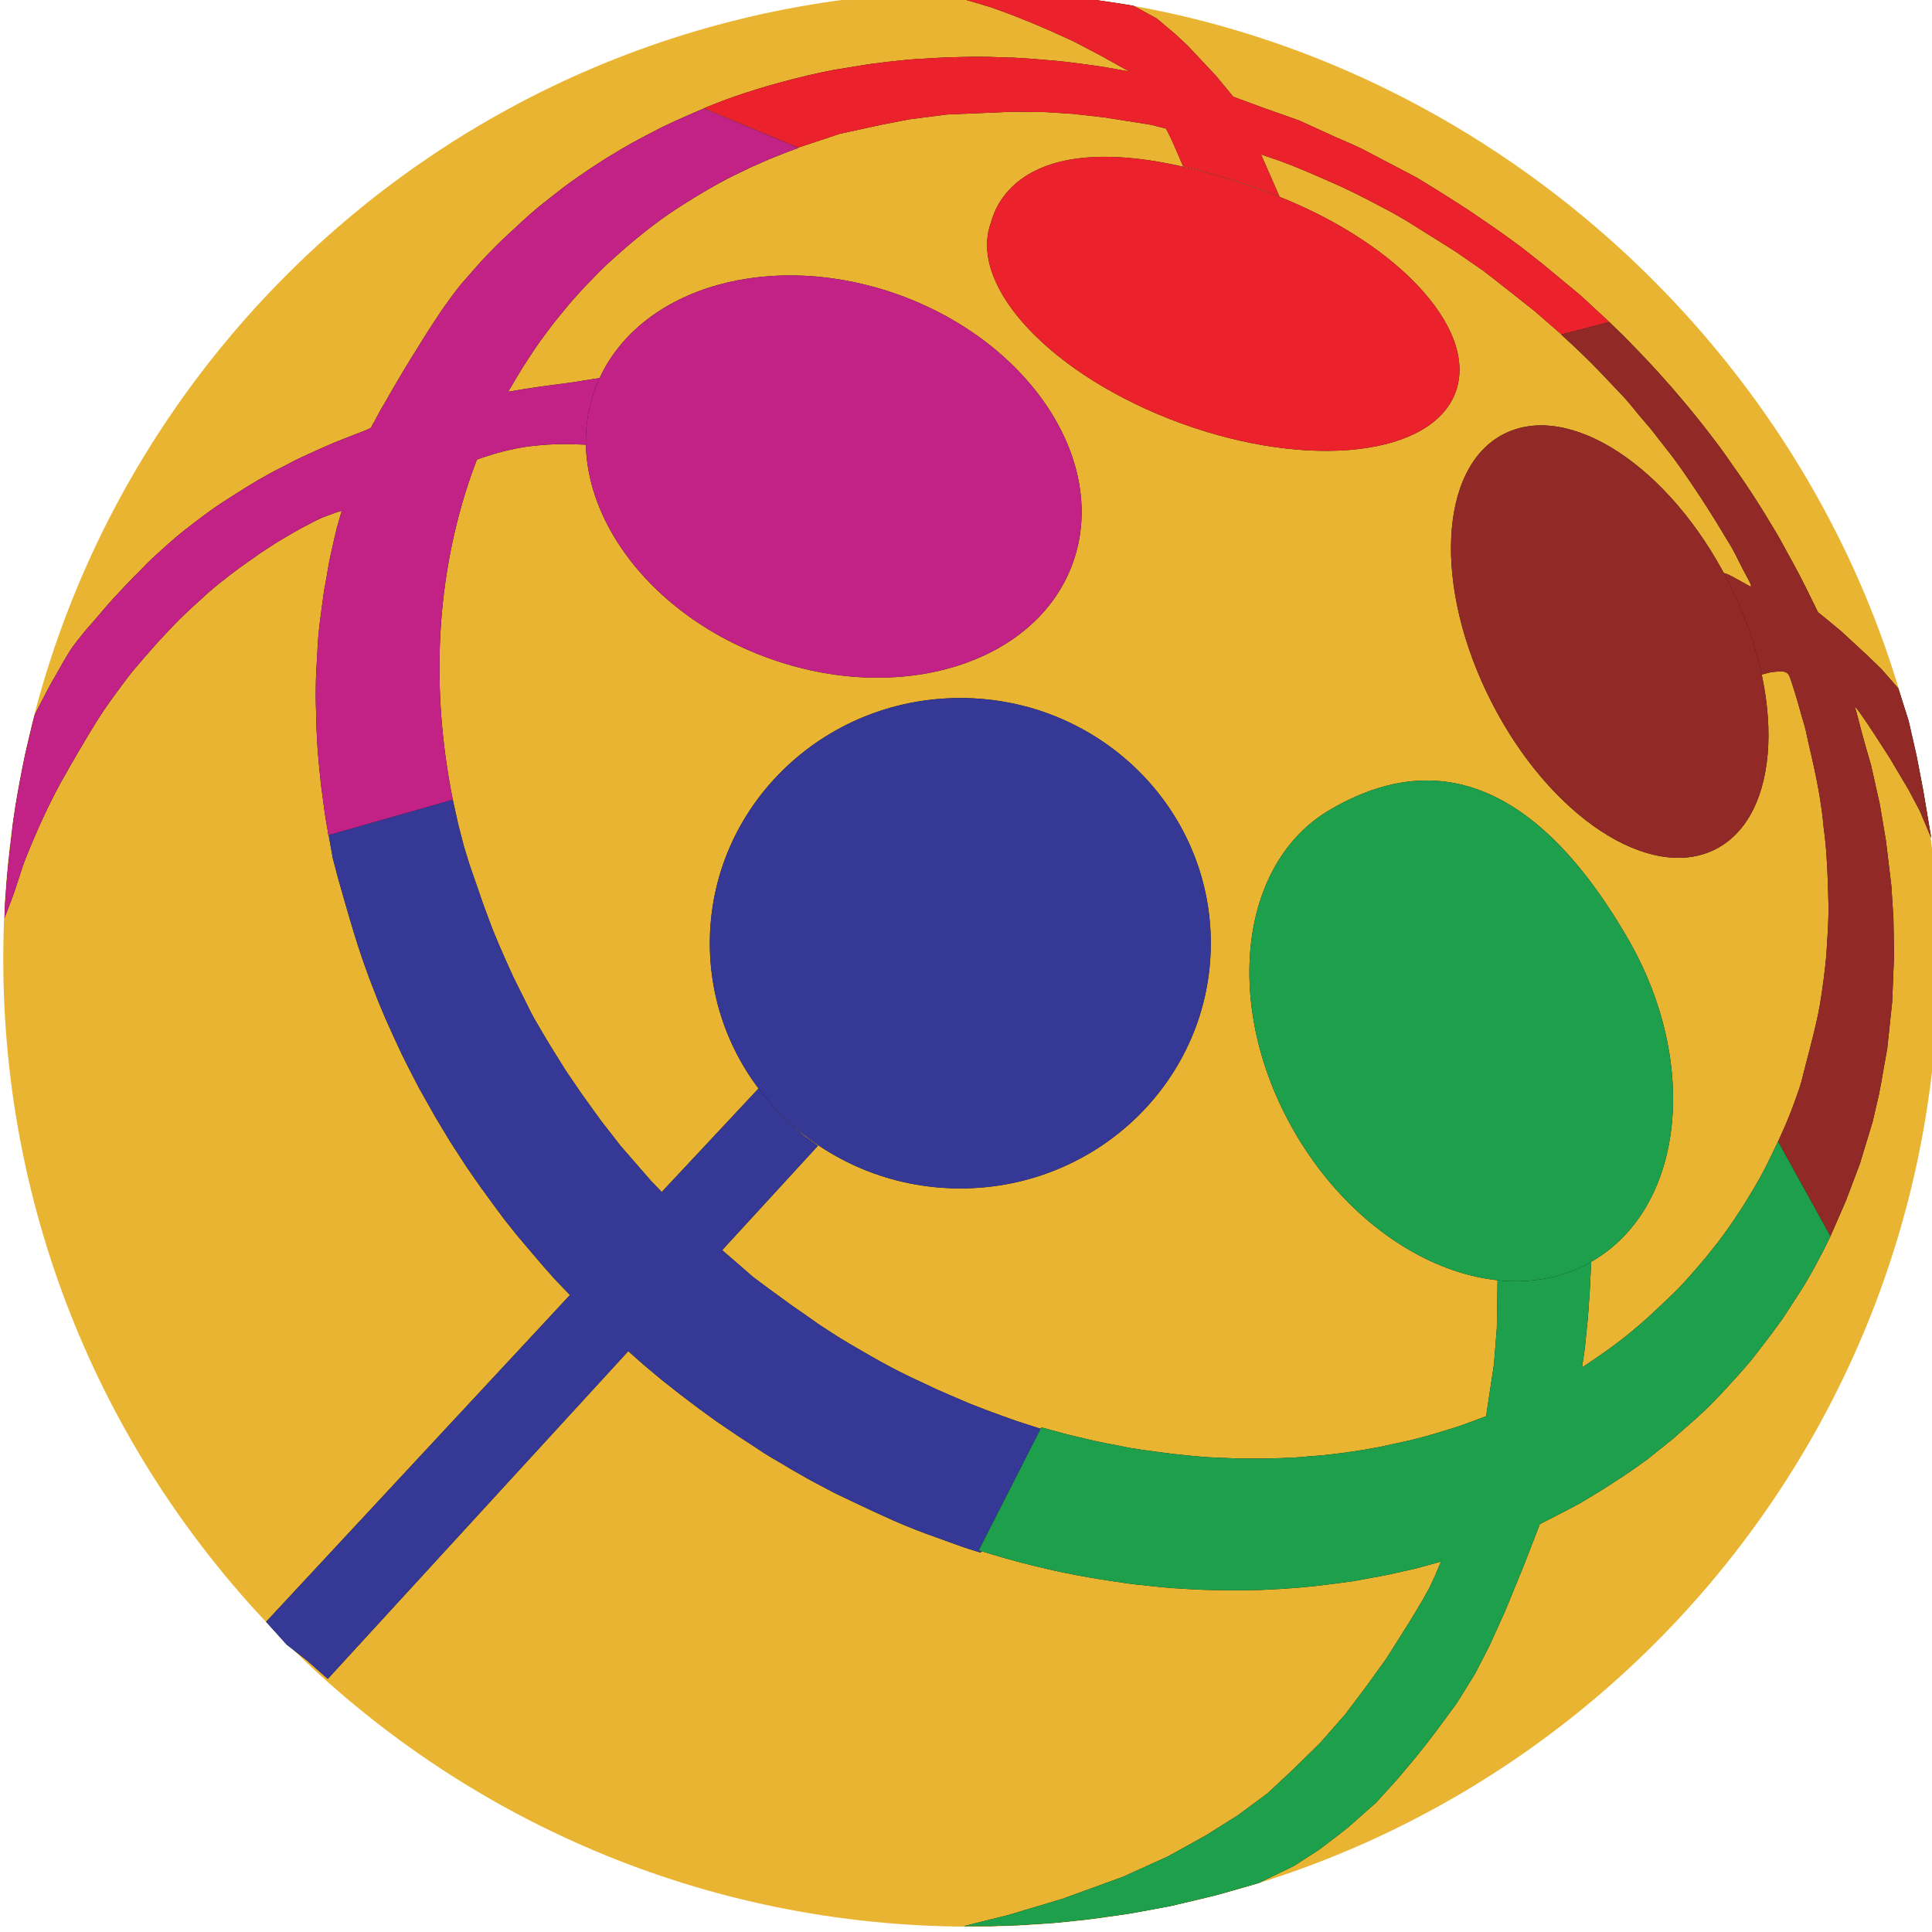
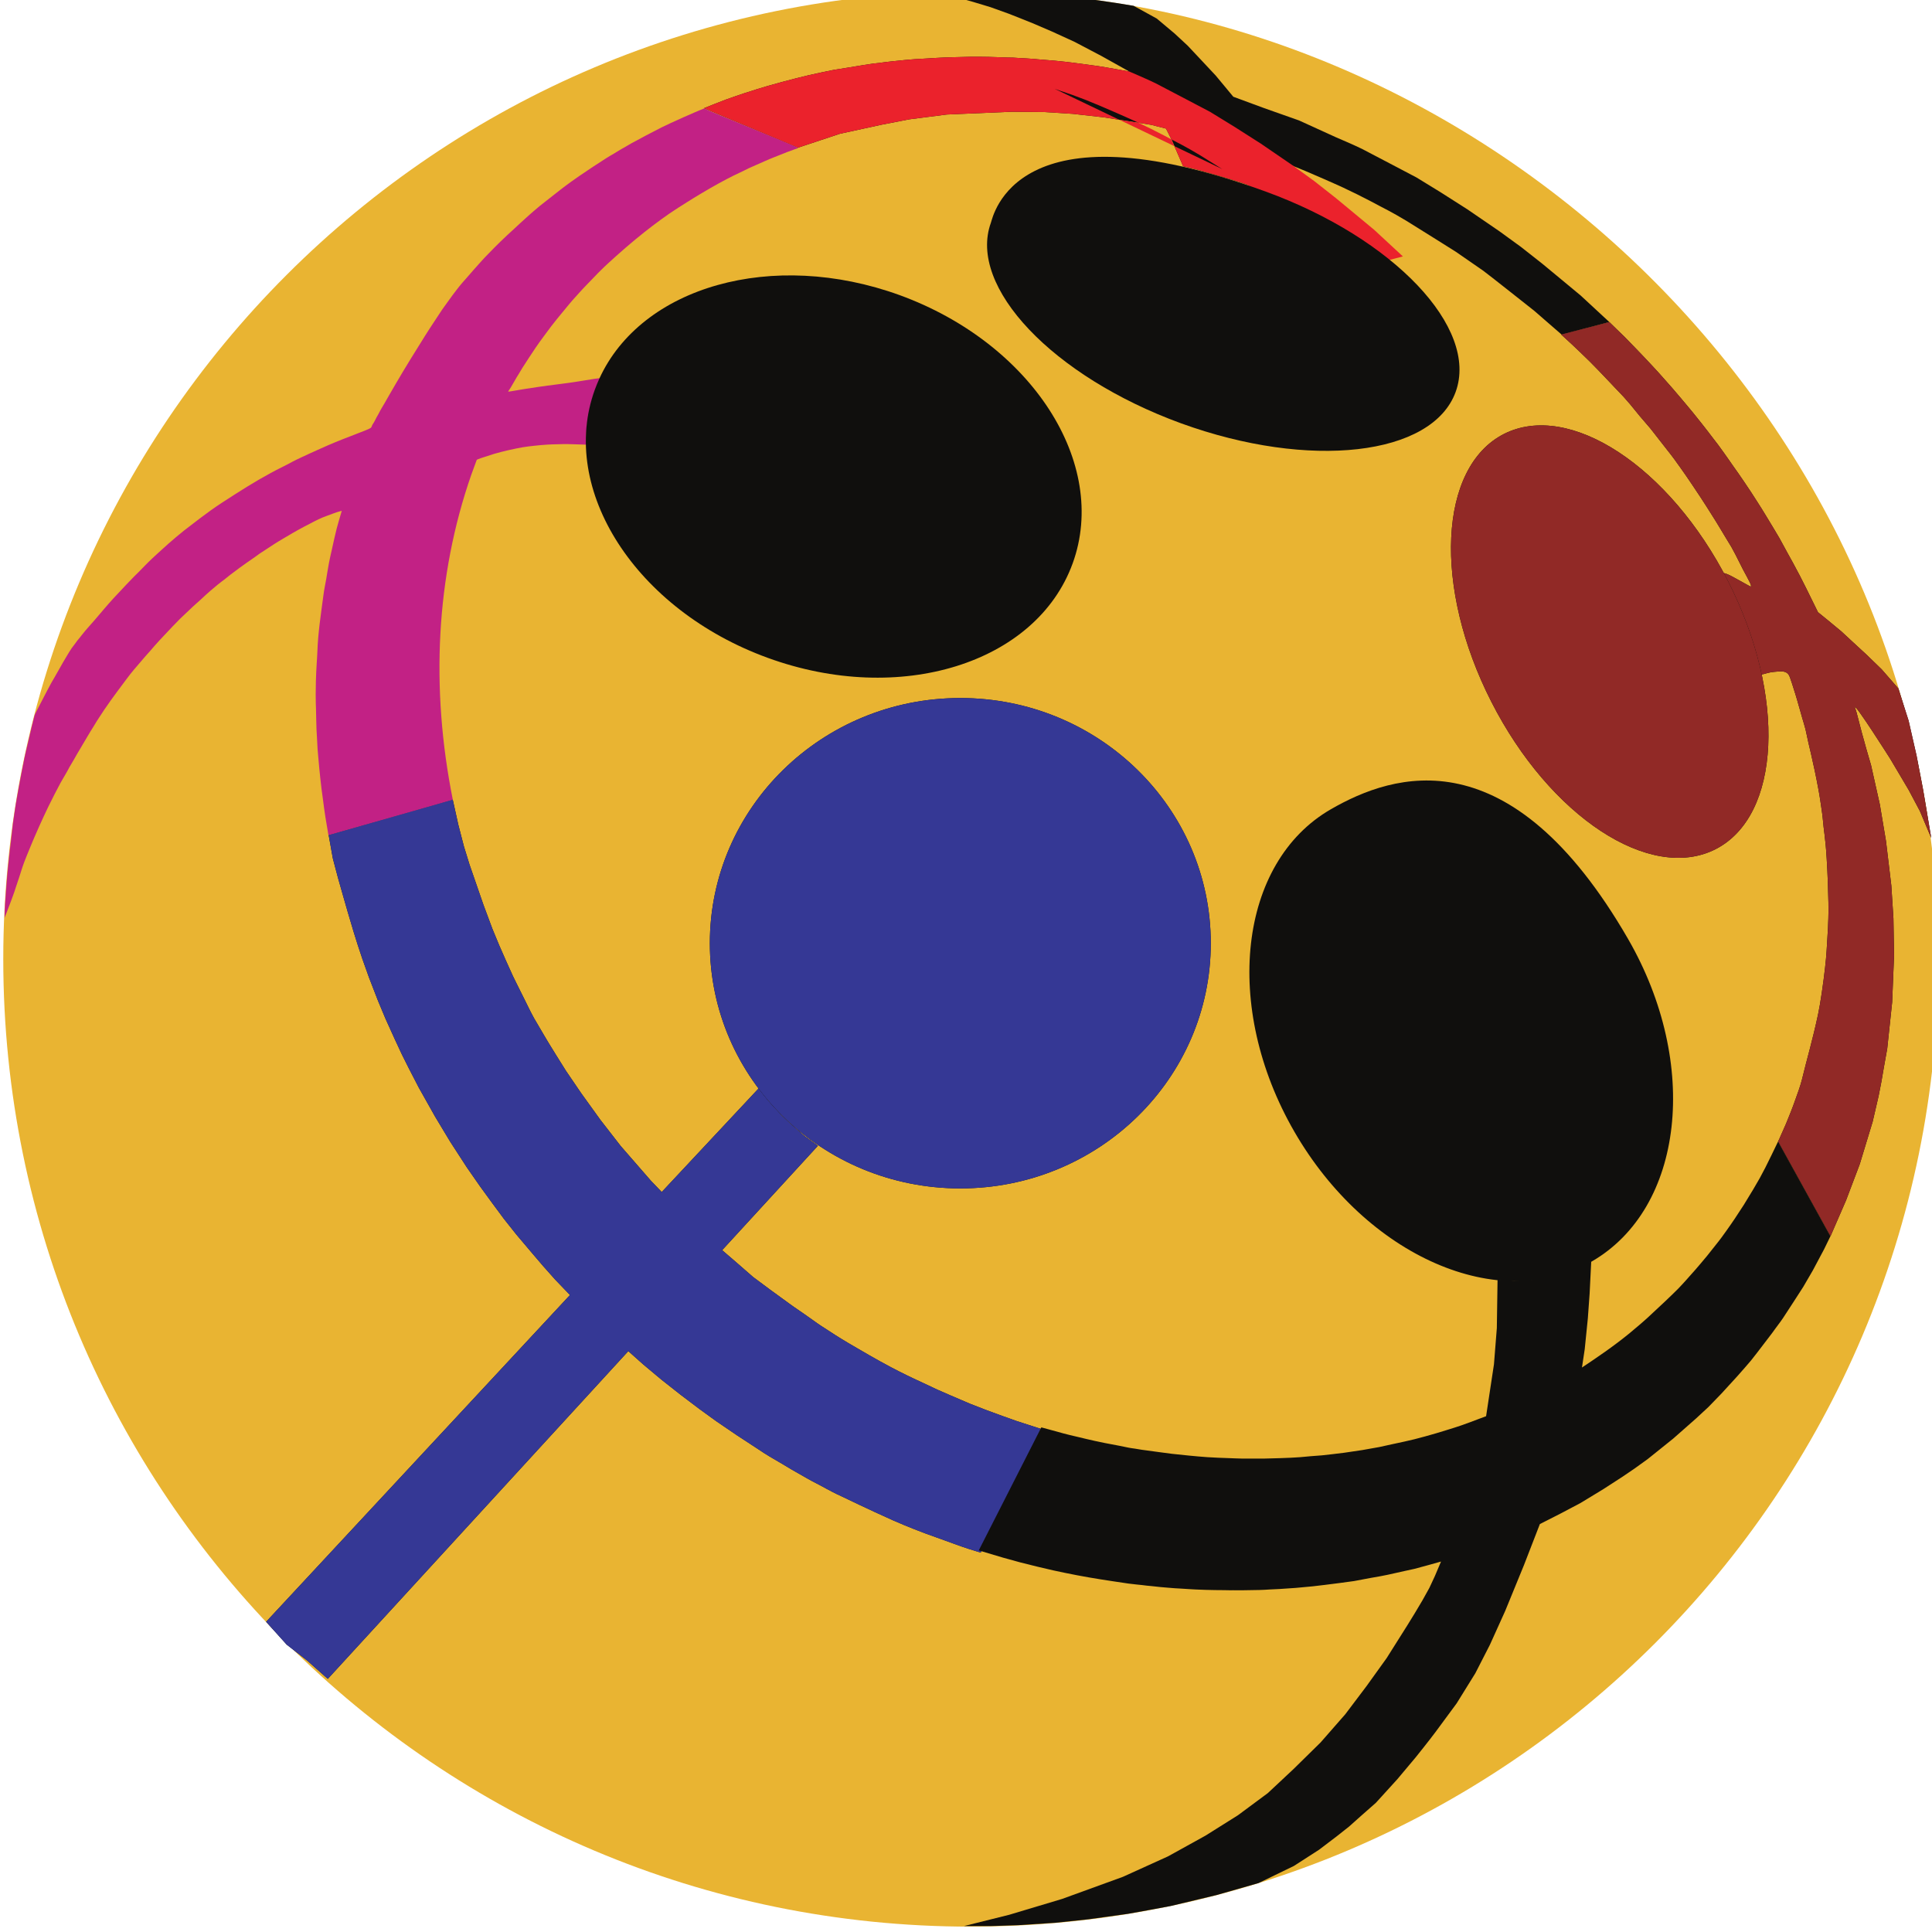
<svg xmlns="http://www.w3.org/2000/svg" xmlns:ns1="http://sodipodi.sourceforge.net/DTD/sodipodi-0.dtd" xmlns:ns2="http://www.inkscape.org/namespaces/inkscape" version="1.1" id="svg815" xml:space="preserve" width="50" height="50" viewBox="0 0 50 50" ns1:docname="acmlogo(noborders020720).svg" ns2:version="0.92.2 (5c3e80d, 2017-08-06)">
  <defs id="defs819">
    <clipPath clipPathUnits="userSpaceOnUse" id="clipPath831">
      <path d="M 0,841.89 H 595.276 V 0 H 0 Z" id="path829" ns2:connector-curvature="0" />
    </clipPath>
  </defs>
  <ns1:namedview pagecolor="#ffffff" bordercolor="#666666" borderopacity="1" objecttolerance="10" gridtolerance="10" guidetolerance="10" ns2:pageopacity="0" ns2:pageshadow="2" ns2:window-width="2736" ns2:window-height="1668" id="namedview817" showgrid="false" ns2:zoom="24.34" ns2:cx="25" ns2:cy="25" ns2:window-x="-16" ns2:window-y="-16" ns2:window-maximized="1" ns2:current-layer="g823" />
  <g id="g823" ns2:groupmode="layer" ns2:label="Card(Front&amp;Back)_301017(ok)ol" transform="matrix(1.333,0,0,-1.333,0,50)">
    <g id="g895">
      <g transform="matrix(0.175,0,0,0.175,-33.104,-55.089)" id="g918">
        <path d="m 404.226,422.738 c 0,-59.283 -48.066,-107.348 -107.353,-107.348 -59.283,0 -107.344,48.066 -107.344,107.348 0,59.283 48.061,107.344 107.344,107.344 57.094,0 107.353,-48.038 107.353,-107.344" style="fill:#e9b432;fill-opacity:1;fill-rule:nonzero;stroke:none;stroke-width:4.688" id="path1589" ns2:connector-curvature="0" />
        <path d="m 225.534,342.877 -2.283,2.025 -2.278,1.772 -2.283,2.536 33.712,36.253 -1.65,1.716 -1.341,1.509 -1.125,1.317 -1.847,2.184 -1.355,1.706 -1.289,1.739 -1.359,1.866 -1.481,2.128 -1.842,2.841 -1.673,2.78 -1.814,3.225 -1.102,2.133 -0.787,1.575 -0.811,1.744 -1.003,2.217 -0.816,1.955 -1.003,2.587 -0.741,2.081 -0.502,1.509 -0.455,1.453 -0.647,2.175 -0.572,1.992 -0.525,1.852 -0.572,2.161 -0.464,2.597 13.767,3.928 0.619,-2.794 0.623,-2.409 0.619,-2.006 0.764,-2.208 0.783,-2.264 0.994,-2.667 0.736,-1.781 0.736,-1.678 0.792,-1.753 c 0,0 0.684,-1.406 1.294,-2.611 0.338,-0.675 0.642,-1.331 1.064,-2.095 0.263,-0.455 0.923,-1.58 1.022,-1.744 0.408,-0.741 2.517,-4.092 2.517,-4.092 l 1.702,-2.498 2.133,-2.962 2.236,-2.878 3.352,-3.853 1.2,-1.252 10.772,11.517 1.064,-1.397 1.5,-1.655 1.294,-1.191 1.223,-1.073 1.477,-1.069 -10.627,-11.583 1.622,-1.397 1.805,-1.575 1.884,-1.402 2.184,-1.589 c 0,0 0.558,-0.408 1.683,-1.172 0.713,-0.483 1.2,-0.872 1.777,-1.247 0.473,-0.295 1.177,-0.773 1.598,-1.036 0.83,-0.534 2.138,-1.298 2.367,-1.425 0.478,-0.272 2.1,-1.242 3.806,-2.142 1.284,-0.68 2.555,-1.275 2.555,-1.275 l 2.639,-1.233 1.481,-0.647 2.128,-0.909 1.861,-0.722 1.65,-0.605 1.608,-0.572 1.406,-0.455 1.584,-0.511 -6.952,-13.636 c 0,0 -0.502,0.141 -1.317,0.403 -0.9,0.281 -2.166,0.773 -3.656,1.298 -1.519,0.525 -3.234,1.209 -4.767,1.88 -2.756,1.233 -5.039,2.344 -5.616,2.62 -0.263,0.117 -0.811,0.366 -1.786,0.895 -0.858,0.483 -1.364,0.703 -2.138,1.148 -0.581,0.319 -1.2,0.694 -1.767,1.008 -0.412,0.244 -1.083,0.661 -1.448,0.863 -1.327,0.75 -2.142,1.322 -2.142,1.322 l -2.428,1.589 -2.278,1.552 -1.819,1.317 -2.175,1.645 -2.086,1.645 -2.011,1.683 -1.664,1.481 z" style="fill:#100f0d;fill-opacity:1;fill-rule:nonzero;stroke:none;stroke-width:4.688" id="path1591" ns2:connector-curvature="0" />
        <path d="m 225.534,342.877 -2.283,2.025 -2.278,1.772 -2.283,2.536 33.712,36.253 -1.65,1.716 -1.341,1.509 -1.125,1.317 -1.847,2.184 -1.355,1.706 -1.289,1.739 -1.359,1.866 -1.481,2.128 -1.842,2.841 -1.673,2.78 -1.814,3.225 -1.102,2.133 -0.787,1.575 -0.811,1.744 -1.003,2.217 -0.816,1.955 -1.003,2.587 -0.741,2.081 -0.502,1.509 -0.455,1.453 -0.647,2.175 -0.572,1.992 -0.525,1.852 -0.572,2.161 -0.464,2.597 13.767,3.928 0.619,-2.794 0.623,-2.409 0.619,-2.006 0.764,-2.208 0.783,-2.264 0.994,-2.667 0.736,-1.781 0.736,-1.678 0.792,-1.753 c 0,0 0.684,-1.406 1.294,-2.611 0.338,-0.675 0.642,-1.331 1.064,-2.095 0.263,-0.455 0.923,-1.58 1.022,-1.744 0.408,-0.741 2.517,-4.092 2.517,-4.092 l 1.702,-2.498 2.133,-2.962 2.236,-2.878 3.352,-3.853 1.2,-1.252 10.772,11.517 1.064,-1.397 1.5,-1.655 1.294,-1.191 1.223,-1.073 1.477,-1.069 -10.627,-11.583 1.622,-1.397 1.805,-1.575 1.884,-1.402 2.184,-1.589 c 0,0 0.558,-0.408 1.683,-1.172 0.713,-0.483 1.2,-0.872 1.777,-1.247 0.473,-0.295 1.177,-0.773 1.598,-1.036 0.83,-0.534 2.138,-1.298 2.367,-1.425 0.478,-0.272 2.1,-1.242 3.806,-2.142 1.284,-0.68 2.555,-1.275 2.555,-1.275 l 2.639,-1.233 1.481,-0.647 2.128,-0.909 1.861,-0.722 1.65,-0.605 1.608,-0.572 1.406,-0.455 1.584,-0.511 -6.952,-13.636 c 0,0 -0.502,0.141 -1.317,0.403 -0.9,0.281 -2.166,0.773 -3.656,1.298 -1.519,0.525 -3.234,1.209 -4.767,1.88 -2.756,1.233 -5.039,2.344 -5.616,2.62 -0.263,0.117 -0.811,0.366 -1.786,0.895 -0.858,0.483 -1.364,0.703 -2.138,1.148 -0.581,0.319 -1.2,0.694 -1.767,1.008 -0.412,0.244 -1.083,0.661 -1.448,0.863 -1.327,0.75 -2.142,1.322 -2.142,1.322 l -2.428,1.589 -2.278,1.552 -1.819,1.317 -2.175,1.645 -2.086,1.645 -2.011,1.683 -1.664,1.481 z" style="fill:#353895;fill-opacity:1;fill-rule:nonzero;stroke:none;stroke-width:4.688" id="path1593" ns2:connector-curvature="0" />
        <path d="m 331.106,507.338 -2.273,0.872 -2.395,0.802 -2.348,0.703 -2.142,0.609 -1.523,0.366 -1.261,2.906 -0.637,1.27 -1.659,0.422 -2.625,0.417 -2.663,0.417 -3.384,0.38 -3.178,0.202 -3.595,0.033 -7.219,-0.309 -4.134,-0.53 -3.08,-0.595 -4.636,-1.008 -4.645,-1.542 -10.439,4.378 1.158,0.464 1.256,0.487 1.031,0.361 0.989,0.338 0.778,0.244 0.708,0.23 1.191,0.356 1.552,0.431 1.613,0.422 1.425,0.347 1.359,0.295 1.289,0.267 1.575,0.253 1.57,0.258 c 0,0 0.384,0.07 1.247,0.192 0.352,0.037 0.961,0.103 1.387,0.169 0.45,0.061 0.942,0.103 1.425,0.155 0.478,0.056 0.961,0.098 1.364,0.131 0.347,0.033 0.656,0.052 0.966,0.066 0.698,0.047 1.289,0.075 1.959,0.117 0.37,0.019 1.092,0.061 1.927,0.075 0.6,0.019 1.228,0.033 1.837,0.047 0.82,0.014 1.584,-0.014 2.011,-0.014 0.366,0 1.125,-0.047 2.053,-0.07 0.188,0 0.389,-0.005 0.605,-0.009 0.202,0 0.431,-0.042 0.642,-0.042 0.328,-0.014 0.558,-0.028 0.863,-0.047 0.361,-0.019 0.745,-0.047 0.975,-0.07 0,0 0.464,-0.052 1.242,-0.108 0.623,-0.042 1.266,-0.108 2.02,-0.188 0.572,-0.07 1.163,-0.136 1.8,-0.225 0.778,-0.103 1.519,-0.202 1.927,-0.263 0.905,-0.136 3.436,-0.6 3.436,-0.6 l -3.066,1.711 -3.005,1.58 -2.522,1.153 -2.142,0.919 -2.587,1.031 -2.086,0.75 -1.959,0.591 -2.592,0.731 -1.734,0.323 4.12,0.094 3.188,-0.052 4.223,-0.234 3.206,-0.248 3.586,-0.464 1.922,-0.281 1.927,-0.314 2.573,-1.416 1.978,-1.659 1.448,-1.345 1.327,-1.411 1.791,-1.913 1.945,-2.344 3.403,-1.256 3.886,-1.373 4.073,-1.856 c 0,0 2.091,-0.891 2.92,-1.303 0.417,-0.216 3.108,-1.627 3.108,-1.627 l 2.934,-1.542 2.653,-1.627 3,-1.913 3.539,-2.423 2.386,-1.734 2.377,-1.87 1.575,-1.303 2.681,-2.222 3.183,-2.948 -5.287,-1.397 -3.042,2.644 c 0,0 -5.348,4.237 -5.662,4.448 -0.309,0.206 -3.028,2.095 -3.028,2.095 0,0 -4.959,3.122 -5.503,3.445 -1.491,0.905 -2.817,1.566 -2.817,1.566 -0.825,0.455 -1.566,0.82 -2.18,1.134 -0.534,0.286 -1.102,0.534 -1.491,0.731 -0.703,0.352 -1.191,0.548 -1.561,0.722 -0.811,0.356 -1.036,0.464 -1.158,0.511 -0.722,0.314 -2.011,0.867 -2.011,0.867 l -1.57,0.642 -1.378,0.516 -1.322,0.45 -0.633,0.225 z" style="fill:#100f0d;fill-opacity:1;fill-rule:nonzero;stroke:none;stroke-width:4.688" id="path1595" ns2:connector-curvature="0" />
-         <path d="m 331.106,507.338 -2.273,0.872 -2.395,0.802 -2.348,0.703 -2.142,0.609 -1.523,0.366 -1.261,2.906 -0.637,1.27 -1.659,0.422 -2.625,0.417 -2.663,0.417 -3.384,0.38 -3.178,0.202 -3.595,0.033 -7.219,-0.309 -4.134,-0.53 -3.08,-0.595 -4.636,-1.008 -4.645,-1.542 -10.439,4.378 1.158,0.464 1.256,0.487 1.031,0.361 0.989,0.338 0.778,0.244 0.708,0.23 1.191,0.356 1.552,0.431 1.613,0.422 1.425,0.347 1.359,0.295 1.289,0.267 1.575,0.253 1.57,0.258 c 0,0 0.384,0.07 1.247,0.192 0.352,0.037 0.961,0.103 1.387,0.169 0.45,0.061 0.942,0.103 1.425,0.155 0.478,0.056 0.961,0.098 1.364,0.131 0.347,0.033 0.656,0.052 0.966,0.066 0.698,0.047 1.289,0.075 1.959,0.117 0.37,0.019 1.092,0.061 1.927,0.075 0.6,0.019 1.228,0.033 1.837,0.047 0.82,0.014 1.584,-0.014 2.011,-0.014 0.366,0 1.125,-0.047 2.053,-0.07 0.188,0 0.389,-0.005 0.605,-0.009 0.202,0 0.431,-0.042 0.642,-0.042 0.328,-0.014 0.558,-0.028 0.863,-0.047 0.361,-0.019 0.745,-0.047 0.975,-0.07 0,0 0.464,-0.052 1.242,-0.108 0.623,-0.042 1.266,-0.108 2.02,-0.188 0.572,-0.07 1.163,-0.136 1.8,-0.225 0.778,-0.103 1.519,-0.202 1.927,-0.263 0.905,-0.136 3.436,-0.6 3.436,-0.6 l -3.066,1.711 -3.005,1.58 -2.522,1.153 -2.142,0.919 -2.587,1.031 -2.086,0.75 -1.959,0.591 -2.592,0.731 -1.734,0.323 4.12,0.094 3.188,-0.052 4.223,-0.234 3.206,-0.248 3.586,-0.464 1.922,-0.281 1.927,-0.314 2.573,-1.416 1.978,-1.659 1.448,-1.345 1.327,-1.411 1.791,-1.913 1.945,-2.344 3.403,-1.256 3.886,-1.373 4.073,-1.856 c 0,0 2.091,-0.891 2.92,-1.303 0.417,-0.216 3.108,-1.627 3.108,-1.627 l 2.934,-1.542 2.653,-1.627 3,-1.913 3.539,-2.423 2.386,-1.734 2.377,-1.87 1.575,-1.303 2.681,-2.222 3.183,-2.948 -5.287,-1.397 -3.042,2.644 c 0,0 -5.348,4.237 -5.662,4.448 -0.309,0.206 -3.028,2.095 -3.028,2.095 0,0 -4.959,3.122 -5.503,3.445 -1.491,0.905 -2.817,1.566 -2.817,1.566 -0.825,0.455 -1.566,0.82 -2.18,1.134 -0.534,0.286 -1.102,0.534 -1.491,0.731 -0.703,0.352 -1.191,0.548 -1.561,0.722 -0.811,0.356 -1.036,0.464 -1.158,0.511 -0.722,0.314 -2.011,0.867 -2.011,0.867 l -1.57,0.642 -1.378,0.516 -1.322,0.45 -0.633,0.225 z" style="fill:#eb222c;fill-opacity:1;fill-rule:nonzero;stroke:none;stroke-width:4.688" id="path1597" ns2:connector-curvature="0" />
-         <path d="m 255.722,487.172 c 0,0 -0.197,0 -0.567,-0.061 -0.38,-0.056 -0.919,-0.15 -1.608,-0.258 -0.989,-0.169 -1.927,-0.277 -2.906,-0.408 -0.422,-0.056 -0.417,-0.047 -0.745,-0.094 -0.713,-0.094 -1.57,-0.225 -1.959,-0.291 -0.159,-0.023 -0.525,-0.07 -0.844,-0.127 -0.267,-0.047 -0.506,-0.084 -0.764,-0.131 -0.389,-0.061 -0.689,-0.122 -0.773,-0.122 -0.056,0 0.169,0.277 0.342,0.581 0.164,0.291 0.333,0.577 0.356,0.614 0.192,0.347 0.323,0.544 0.412,0.689 0.291,0.497 0.506,0.858 1.167,1.856 0.492,0.75 0.956,1.467 1.702,2.461 0.263,0.347 0.525,0.717 0.802,1.078 0.192,0.248 0.37,0.459 0.581,0.736 0.23,0.295 0.694,0.834 0.956,1.163 0.291,0.366 0.525,0.633 0.82,0.98 0.248,0.277 0.464,0.52 0.717,0.797 0.553,0.619 1.078,1.139 1.711,1.8 0.117,0.127 0.595,0.628 1.092,1.097 0.244,0.216 0.684,0.647 1.28,1.172 0.347,0.3 0.708,0.628 1.055,0.928 0.356,0.295 0.759,0.652 1.116,0.942 1.289,1.069 2.564,2.034 3.783,2.878 0.661,0.455 1.28,0.834 1.898,1.228 0.497,0.319 1.055,0.652 1.509,0.928 1.584,0.947 2.714,1.556 3.712,2.053 0.417,0.206 0.741,0.361 1.003,0.478 0.239,0.117 0.6,0.3 0.661,0.328 0.052,0.019 0.558,0.244 0.783,0.347 0.272,0.117 0.698,0.314 1.008,0.445 0.605,0.263 0.431,0.192 1.05,0.441 0.206,0.084 0.469,0.183 0.666,0.263 0.155,0.066 0.352,0.141 0.487,0.192 0.197,0.08 0.361,0.155 0.53,0.202 0.22,0.07 0.366,0.141 0.539,0.202 0.309,0.117 0.478,0.131 0.412,0.173 -0.328,0.206 -10.036,4.144 -10.392,4.359 -0.042,0.023 -0.136,-0.023 -0.169,-0.047 -0.159,-0.061 -0.3,-0.117 -0.384,-0.155 -0.291,-0.131 -0.244,-0.108 -0.534,-0.225 -0.511,-0.206 -1.978,-0.881 -2.62,-1.167 -0.773,-0.356 -1.163,-0.553 -2.062,-1.022 -0.202,-0.103 -0.619,-0.323 -0.731,-0.38 -0.37,-0.192 -0.548,-0.286 -0.956,-0.516 -0.436,-0.225 -0.825,-0.436 -1.317,-0.736 -0.141,-0.084 -0.323,-0.178 -0.422,-0.239 -0.342,-0.188 -0.511,-0.323 -0.867,-0.525 -0.567,-0.319 -1.125,-0.68 -1.664,-1.036 -0.403,-0.253 -0.797,-0.52 -1.209,-0.797 -1.373,-0.905 -2.419,-1.678 -3.014,-2.142 -0.577,-0.445 -0.989,-0.773 -1.5,-1.177 -0.23,-0.183 -0.562,-0.441 -0.787,-0.619 -0.239,-0.202 -0.487,-0.417 -0.727,-0.614 -0.342,-0.286 -0.562,-0.502 -0.825,-0.731 -0.464,-0.408 -0.839,-0.773 -1.27,-1.167 -0.591,-0.534 -0.984,-0.905 -1.58,-1.477 -0.417,-0.394 -0.947,-0.952 -1.345,-1.355 -0.572,-0.572 -1.134,-1.228 -1.673,-1.828 -0.131,-0.159 -0.459,-0.534 -0.591,-0.68 -0.497,-0.562 -0.764,-0.848 -1.256,-1.491 -0.267,-0.352 -0.544,-0.713 -0.839,-1.13 -0.338,-0.487 -0.619,-0.83 -0.998,-1.42 -0.53,-0.82 -0.966,-1.439 -1.659,-2.545 -1.008,-1.608 -2.203,-3.525 -3.253,-5.33 -0.553,-0.942 -0.998,-1.734 -1.233,-2.142 -0.394,-0.689 -0.3,-0.459 -0.684,-1.209 -0.145,-0.263 -0.295,-0.497 -0.417,-0.769 -0.056,-0.131 -0.216,-0.342 -0.258,-0.427 -0.047,-0.098 -0.08,-0.263 -0.169,-0.328 -0.314,-0.234 -2.578,-0.994 -4.753,-1.936 -0.366,-0.155 -0.797,-0.356 -1.148,-0.511 -0.637,-0.272 -1.186,-0.548 -1.702,-0.778 -0.806,-0.366 -1.42,-0.708 -1.603,-0.806 -0.773,-0.403 -1.134,-0.558 -1.927,-0.994 -1.73,-0.933 -3.398,-1.992 -5.339,-3.253 -0.848,-0.548 -1.683,-1.158 -2.498,-1.772 -0.581,-0.436 -1.186,-0.9 -1.753,-1.345 -0.591,-0.478 -1.191,-0.975 -1.748,-1.472 -0.464,-0.408 -0.886,-0.811 -1.345,-1.219 -0.272,-0.239 -0.548,-0.516 -0.858,-0.811 -0.225,-0.23 -0.497,-0.492 -0.684,-0.694 -0.375,-0.398 -0.581,-0.581 -0.886,-0.886 -0.267,-0.277 -0.591,-0.609 -0.848,-0.881 -0.305,-0.338 -0.652,-0.68 -0.984,-1.05 -0.384,-0.422 -0.661,-0.689 -1.022,-1.116 -0.286,-0.338 -0.633,-0.722 -0.9,-1.05 -0.534,-0.647 -0.863,-0.998 -1.261,-1.453 -0.295,-0.342 -0.577,-0.652 -0.816,-0.975 -0.263,-0.356 -0.464,-0.544 -0.661,-0.844 -0.15,-0.216 -0.286,-0.37 -0.431,-0.572 -0.164,-0.239 -0.338,-0.525 -0.473,-0.75 -0.361,-0.595 -0.652,-1.097 -0.933,-1.608 -0.188,-0.328 -0.384,-0.666 -0.516,-0.905 -0.244,-0.422 -0.38,-0.647 -0.455,-0.797 -0.295,-0.572 -0.455,-0.834 -0.661,-1.252 -0.141,-0.286 -0.291,-0.558 -0.473,-0.914 -0.183,-0.356 -0.206,-0.394 -0.375,-0.727 -0.042,-0.094 -0.117,-0.216 -0.197,-0.394 -0.066,-0.155 -0.089,-0.286 -0.117,-0.398 -0.066,-0.23 -0.098,-0.384 -0.131,-0.53 -0.056,-0.22 -0.108,-0.403 -0.169,-0.689 -0.127,-0.534 -0.22,-0.928 -0.394,-1.673 -0.183,-0.797 -0.22,-0.891 -0.361,-1.566 -0.089,-0.45 -0.155,-0.75 -0.272,-1.369 -0.136,-0.731 -0.263,-1.341 -0.384,-2.034 -0.103,-0.577 -0.234,-1.28 -0.323,-1.828 -0.103,-0.694 -0.202,-1.312 -0.291,-1.973 -0.07,-0.516 -0.117,-1.097 -0.178,-1.57 -0.286,-2.316 -0.459,-4.073 -0.548,-5.283 -0.033,-0.417 -0.047,-0.684 -0.075,-1.045 -0.023,-0.352 -0.061,-0.82 -0.08,-1.106 -0.066,-0.942 -0.033,-1.462 -0.066,-1.552 -0.042,-0.108 0.614,1.552 0.966,2.541 0.117,0.314 0.159,0.45 0.3,0.886 0.169,0.497 0.206,0.595 0.356,1.064 0.202,0.623 0.347,1.125 0.586,1.758 0.173,0.459 0.22,0.548 0.38,0.956 0.098,0.248 0.281,0.698 0.384,0.933 0.15,0.37 0.375,0.895 0.891,2.062 0.309,0.684 0.628,1.378 0.966,2.081 0.192,0.394 0.389,0.787 0.591,1.181 0.052,0.103 0.103,0.206 0.155,0.309 0.206,0.403 0.417,0.806 0.633,1.205 0.141,0.277 0.295,0.492 0.445,0.769 0.098,0.173 0.188,0.338 0.295,0.516 0.089,0.145 0.188,0.356 0.272,0.502 0.183,0.323 0.309,0.502 0.511,0.867 0.094,0.169 0.23,0.408 0.328,0.577 0.197,0.342 0.3,0.506 0.436,0.736 0.478,0.797 0.923,1.584 1.43,2.377 0.211,0.338 0.408,0.694 0.605,0.966 0.263,0.37 0.469,0.741 0.689,1.036 0.192,0.263 0.366,0.534 0.581,0.834 0.216,0.309 0.45,0.623 0.666,0.914 0.183,0.239 0.338,0.459 0.586,0.787 0.183,0.239 0.3,0.417 0.478,0.642 0.117,0.155 0.314,0.417 0.436,0.572 0.581,0.727 1.087,1.27 1.664,1.964 0.169,0.202 0.37,0.403 0.539,0.605 0.127,0.159 0.323,0.366 0.445,0.516 0.389,0.459 0.722,0.787 1.078,1.177 0.68,0.736 1.205,1.275 1.777,1.856 0.328,0.333 0.717,0.666 1.022,0.97 0.558,0.548 1.008,0.909 1.298,1.186 1.467,1.392 2.508,2.142 2.587,2.194 0.183,0.136 0.459,0.384 0.684,0.548 0.319,0.23 0.637,0.483 1.012,0.759 0.248,0.173 0.558,0.398 0.82,0.586 0.3,0.216 0.586,0.398 0.886,0.614 0.173,0.117 0.352,0.253 0.516,0.375 0.197,0.131 0.694,0.45 0.881,0.577 1.069,0.713 1.491,0.942 1.678,1.059 0.652,0.389 1.42,0.844 2.419,1.378 0.197,0.108 0.516,0.263 0.703,0.361 0.389,0.211 0.445,0.234 0.853,0.436 0.342,0.169 0.516,0.225 1.012,0.417 0.586,0.225 1.036,0.37 1.059,0.384 0.244,0.07 0.525,0.15 0.52,0.141 -0.075,-0.263 -0.164,-0.548 -0.211,-0.717 -0.08,-0.272 -0.066,-0.234 -0.155,-0.534 -0.094,-0.309 -0.103,-0.356 -0.192,-0.689 -0.108,-0.417 -0.159,-0.656 -0.267,-1.116 -0.136,-0.605 -0.178,-0.787 -0.291,-1.312 -0.127,-0.577 -0.173,-0.741 -0.305,-1.406 -0.061,-0.319 -0.136,-0.759 -0.192,-1.106 -0.061,-0.389 -0.061,-0.37 -0.122,-0.745 -0.066,-0.361 -0.103,-0.562 -0.141,-0.745 -0.07,-0.389 -0.122,-0.666 -0.164,-1.022 -0.277,-2.105 -0.6,-4.162 -0.666,-6.23 -0.019,-0.586 -0.052,-0.863 -0.075,-1.303 -0.178,-2.827 -0.094,-4.725 -0.08,-4.973 0.014,-0.305 0.009,-0.75 0.023,-1.106 0.023,-0.412 0.009,-0.75 0.033,-1.209 0.014,-0.38 0.047,-0.863 0.07,-1.252 0.014,-0.291 0.033,-0.623 0.052,-0.98 0.019,-0.309 0.042,-0.558 0.07,-0.811 0.042,-0.544 0.084,-0.97 0.117,-1.294 0.052,-0.572 0.084,-0.872 0.113,-1.102 0.033,-0.333 0.08,-0.755 0.131,-1.153 0.056,-0.427 0.108,-0.792 0.155,-1.144 0.047,-0.384 0.089,-0.675 0.131,-0.998 0.169,-1.261 0.356,-2.198 0.422,-2.644 0.023,-0.155 0.042,-0.384 0.094,-0.37 2.198,0.623 13.772,3.905 13.767,3.928 -2.48,12.37 -1.866,24.783 2.048,36.028 0.103,0.3 0.502,1.35 0.609,1.659 0.023,0.052 0.694,0.286 1.922,0.666 0.15,0.047 1.153,0.333 2.442,0.595 1.059,0.22 1.734,0.277 2.766,0.38 0.998,0.089 1.575,0.084 2.409,0.108 0.708,0.019 2.142,-0.056 2.569,-0.061 0.108,0 0.009,0.305 0.019,0.703 0.014,0.375 0.042,0.694 0.08,1.181 0.052,0.558 0.052,0.572 0.159,1.139 0.131,0.755 0.15,0.905 0.323,1.617 0.113,0.469 0.309,1.073 0.45,1.439 0.347,0.9 0.525,1.28 0.53,1.289" style="fill:#100f0d;fill-opacity:1;fill-rule:nonzero;stroke:none;stroke-width:4.688" id="path1599" ns2:connector-curvature="0" />
+         <path d="m 331.106,507.338 -2.273,0.872 -2.395,0.802 -2.348,0.703 -2.142,0.609 -1.523,0.366 -1.261,2.906 -0.637,1.27 -1.659,0.422 -2.625,0.417 -2.663,0.417 -3.384,0.38 -3.178,0.202 -3.595,0.033 -7.219,-0.309 -4.134,-0.53 -3.08,-0.595 -4.636,-1.008 -4.645,-1.542 -10.439,4.378 1.158,0.464 1.256,0.487 1.031,0.361 0.989,0.338 0.778,0.244 0.708,0.23 1.191,0.356 1.552,0.431 1.613,0.422 1.425,0.347 1.359,0.295 1.289,0.267 1.575,0.253 1.57,0.258 c 0,0 0.384,0.07 1.247,0.192 0.352,0.037 0.961,0.103 1.387,0.169 0.45,0.061 0.942,0.103 1.425,0.155 0.478,0.056 0.961,0.098 1.364,0.131 0.347,0.033 0.656,0.052 0.966,0.066 0.698,0.047 1.289,0.075 1.959,0.117 0.37,0.019 1.092,0.061 1.927,0.075 0.6,0.019 1.228,0.033 1.837,0.047 0.82,0.014 1.584,-0.014 2.011,-0.014 0.366,0 1.125,-0.047 2.053,-0.07 0.188,0 0.389,-0.005 0.605,-0.009 0.202,0 0.431,-0.042 0.642,-0.042 0.328,-0.014 0.558,-0.028 0.863,-0.047 0.361,-0.019 0.745,-0.047 0.975,-0.07 0,0 0.464,-0.052 1.242,-0.108 0.623,-0.042 1.266,-0.108 2.02,-0.188 0.572,-0.07 1.163,-0.136 1.8,-0.225 0.778,-0.103 1.519,-0.202 1.927,-0.263 0.905,-0.136 3.436,-0.6 3.436,-0.6 c 0,0 2.091,-0.891 2.92,-1.303 0.417,-0.216 3.108,-1.627 3.108,-1.627 l 2.934,-1.542 2.653,-1.627 3,-1.913 3.539,-2.423 2.386,-1.734 2.377,-1.87 1.575,-1.303 2.681,-2.222 3.183,-2.948 -5.287,-1.397 -3.042,2.644 c 0,0 -5.348,4.237 -5.662,4.448 -0.309,0.206 -3.028,2.095 -3.028,2.095 0,0 -4.959,3.122 -5.503,3.445 -1.491,0.905 -2.817,1.566 -2.817,1.566 -0.825,0.455 -1.566,0.82 -2.18,1.134 -0.534,0.286 -1.102,0.534 -1.491,0.731 -0.703,0.352 -1.191,0.548 -1.561,0.722 -0.811,0.356 -1.036,0.464 -1.158,0.511 -0.722,0.314 -2.011,0.867 -2.011,0.867 l -1.57,0.642 -1.378,0.516 -1.322,0.45 -0.633,0.225 z" style="fill:#eb222c;fill-opacity:1;fill-rule:nonzero;stroke:none;stroke-width:4.688" id="path1597" ns2:connector-curvature="0" />
        <path d="m 255.722,487.172 c 0,0 -0.197,0 -0.567,-0.061 -0.38,-0.056 -0.919,-0.15 -1.608,-0.258 -0.989,-0.169 -1.927,-0.277 -2.906,-0.408 -0.422,-0.056 -0.417,-0.047 -0.745,-0.094 -0.713,-0.094 -1.57,-0.225 -1.959,-0.291 -0.159,-0.023 -0.525,-0.07 -0.844,-0.127 -0.267,-0.047 -0.506,-0.084 -0.764,-0.131 -0.389,-0.061 -0.689,-0.122 -0.773,-0.122 -0.056,0 0.169,0.277 0.342,0.581 0.164,0.291 0.333,0.577 0.356,0.614 0.192,0.347 0.323,0.544 0.412,0.689 0.291,0.497 0.506,0.858 1.167,1.856 0.492,0.75 0.956,1.467 1.702,2.461 0.263,0.347 0.525,0.717 0.802,1.078 0.192,0.248 0.37,0.459 0.581,0.736 0.23,0.295 0.694,0.834 0.956,1.163 0.291,0.366 0.525,0.633 0.82,0.98 0.248,0.277 0.464,0.52 0.717,0.797 0.553,0.619 1.078,1.139 1.711,1.8 0.117,0.127 0.595,0.628 1.092,1.097 0.244,0.216 0.684,0.647 1.28,1.172 0.347,0.3 0.708,0.628 1.055,0.928 0.356,0.295 0.759,0.652 1.116,0.942 1.289,1.069 2.564,2.034 3.783,2.878 0.661,0.455 1.28,0.834 1.898,1.228 0.497,0.319 1.055,0.652 1.509,0.928 1.584,0.947 2.714,1.556 3.712,2.053 0.417,0.206 0.741,0.361 1.003,0.478 0.239,0.117 0.6,0.3 0.661,0.328 0.052,0.019 0.558,0.244 0.783,0.347 0.272,0.117 0.698,0.314 1.008,0.445 0.605,0.263 0.431,0.192 1.05,0.441 0.206,0.084 0.469,0.183 0.666,0.263 0.155,0.066 0.352,0.141 0.487,0.192 0.197,0.08 0.361,0.155 0.53,0.202 0.22,0.07 0.366,0.141 0.539,0.202 0.309,0.117 0.478,0.131 0.412,0.173 -0.328,0.206 -10.036,4.144 -10.392,4.359 -0.042,0.023 -0.136,-0.023 -0.169,-0.047 -0.159,-0.061 -0.3,-0.117 -0.384,-0.155 -0.291,-0.131 -0.244,-0.108 -0.534,-0.225 -0.511,-0.206 -1.978,-0.881 -2.62,-1.167 -0.773,-0.356 -1.163,-0.553 -2.062,-1.022 -0.202,-0.103 -0.619,-0.323 -0.731,-0.38 -0.37,-0.192 -0.548,-0.286 -0.956,-0.516 -0.436,-0.225 -0.825,-0.436 -1.317,-0.736 -0.141,-0.084 -0.323,-0.178 -0.422,-0.239 -0.342,-0.188 -0.511,-0.323 -0.867,-0.525 -0.567,-0.319 -1.125,-0.68 -1.664,-1.036 -0.403,-0.253 -0.797,-0.52 -1.209,-0.797 -1.373,-0.905 -2.419,-1.678 -3.014,-2.142 -0.577,-0.445 -0.989,-0.773 -1.5,-1.177 -0.23,-0.183 -0.562,-0.441 -0.787,-0.619 -0.239,-0.202 -0.487,-0.417 -0.727,-0.614 -0.342,-0.286 -0.562,-0.502 -0.825,-0.731 -0.464,-0.408 -0.839,-0.773 -1.27,-1.167 -0.591,-0.534 -0.984,-0.905 -1.58,-1.477 -0.417,-0.394 -0.947,-0.952 -1.345,-1.355 -0.572,-0.572 -1.134,-1.228 -1.673,-1.828 -0.131,-0.159 -0.459,-0.534 -0.591,-0.68 -0.497,-0.562 -0.764,-0.848 -1.256,-1.491 -0.267,-0.352 -0.544,-0.713 -0.839,-1.13 -0.338,-0.487 -0.619,-0.83 -0.998,-1.42 -0.53,-0.82 -0.966,-1.439 -1.659,-2.545 -1.008,-1.608 -2.203,-3.525 -3.253,-5.33 -0.553,-0.942 -0.998,-1.734 -1.233,-2.142 -0.394,-0.689 -0.3,-0.459 -0.684,-1.209 -0.145,-0.263 -0.295,-0.497 -0.417,-0.769 -0.056,-0.131 -0.216,-0.342 -0.258,-0.427 -0.047,-0.098 -0.08,-0.263 -0.169,-0.328 -0.314,-0.234 -2.578,-0.994 -4.753,-1.936 -0.366,-0.155 -0.797,-0.356 -1.148,-0.511 -0.637,-0.272 -1.186,-0.548 -1.702,-0.778 -0.806,-0.366 -1.42,-0.708 -1.603,-0.806 -0.773,-0.403 -1.134,-0.558 -1.927,-0.994 -1.73,-0.933 -3.398,-1.992 -5.339,-3.253 -0.848,-0.548 -1.683,-1.158 -2.498,-1.772 -0.581,-0.436 -1.186,-0.9 -1.753,-1.345 -0.591,-0.478 -1.191,-0.975 -1.748,-1.472 -0.464,-0.408 -0.886,-0.811 -1.345,-1.219 -0.272,-0.239 -0.548,-0.516 -0.858,-0.811 -0.225,-0.23 -0.497,-0.492 -0.684,-0.694 -0.375,-0.398 -0.581,-0.581 -0.886,-0.886 -0.267,-0.277 -0.591,-0.609 -0.848,-0.881 -0.305,-0.338 -0.652,-0.68 -0.984,-1.05 -0.384,-0.422 -0.661,-0.689 -1.022,-1.116 -0.286,-0.338 -0.633,-0.722 -0.9,-1.05 -0.534,-0.647 -0.863,-0.998 -1.261,-1.453 -0.295,-0.342 -0.577,-0.652 -0.816,-0.975 -0.263,-0.356 -0.464,-0.544 -0.661,-0.844 -0.15,-0.216 -0.286,-0.37 -0.431,-0.572 -0.164,-0.239 -0.338,-0.525 -0.473,-0.75 -0.361,-0.595 -0.652,-1.097 -0.933,-1.608 -0.188,-0.328 -0.384,-0.666 -0.516,-0.905 -0.244,-0.422 -0.38,-0.647 -0.455,-0.797 -0.295,-0.572 -0.455,-0.834 -0.661,-1.252 -0.141,-0.286 -0.291,-0.558 -0.473,-0.914 -0.183,-0.356 -0.206,-0.394 -0.375,-0.727 -0.042,-0.094 -0.117,-0.216 -0.197,-0.394 -0.066,-0.155 -0.089,-0.286 -0.117,-0.398 -0.066,-0.23 -0.098,-0.384 -0.131,-0.53 -0.056,-0.22 -0.108,-0.403 -0.169,-0.689 -0.127,-0.534 -0.22,-0.928 -0.394,-1.673 -0.183,-0.797 -0.22,-0.891 -0.361,-1.566 -0.089,-0.45 -0.155,-0.75 -0.272,-1.369 -0.136,-0.731 -0.263,-1.341 -0.384,-2.034 -0.103,-0.577 -0.234,-1.28 -0.323,-1.828 -0.103,-0.694 -0.202,-1.312 -0.291,-1.973 -0.07,-0.516 -0.117,-1.097 -0.178,-1.57 -0.286,-2.316 -0.459,-4.073 -0.548,-5.283 -0.033,-0.417 -0.047,-0.684 -0.075,-1.045 -0.023,-0.352 -0.061,-0.82 -0.08,-1.106 -0.066,-0.942 -0.033,-1.462 -0.066,-1.552 -0.042,-0.108 0.614,1.552 0.966,2.541 0.117,0.314 0.159,0.45 0.3,0.886 0.169,0.497 0.206,0.595 0.356,1.064 0.202,0.623 0.347,1.125 0.586,1.758 0.173,0.459 0.22,0.548 0.38,0.956 0.098,0.248 0.281,0.698 0.384,0.933 0.15,0.37 0.375,0.895 0.891,2.062 0.309,0.684 0.628,1.378 0.966,2.081 0.192,0.394 0.389,0.787 0.591,1.181 0.052,0.103 0.103,0.206 0.155,0.309 0.206,0.403 0.417,0.806 0.633,1.205 0.141,0.277 0.295,0.492 0.445,0.769 0.098,0.173 0.188,0.338 0.295,0.516 0.089,0.145 0.188,0.356 0.272,0.502 0.183,0.323 0.309,0.502 0.511,0.867 0.094,0.169 0.23,0.408 0.328,0.577 0.197,0.342 0.3,0.506 0.436,0.736 0.478,0.797 0.923,1.584 1.43,2.377 0.211,0.338 0.408,0.694 0.605,0.966 0.263,0.37 0.469,0.741 0.689,1.036 0.192,0.263 0.366,0.534 0.581,0.834 0.216,0.309 0.45,0.623 0.666,0.914 0.183,0.239 0.338,0.459 0.586,0.787 0.183,0.239 0.3,0.417 0.478,0.642 0.117,0.155 0.314,0.417 0.436,0.572 0.581,0.727 1.087,1.27 1.664,1.964 0.169,0.202 0.37,0.403 0.539,0.605 0.127,0.159 0.323,0.366 0.445,0.516 0.389,0.459 0.722,0.787 1.078,1.177 0.68,0.736 1.205,1.275 1.777,1.856 0.328,0.333 0.717,0.666 1.022,0.97 0.558,0.548 1.008,0.909 1.298,1.186 1.467,1.392 2.508,2.142 2.587,2.194 0.183,0.136 0.459,0.384 0.684,0.548 0.319,0.23 0.637,0.483 1.012,0.759 0.248,0.173 0.558,0.398 0.82,0.586 0.3,0.216 0.586,0.398 0.886,0.614 0.173,0.117 0.352,0.253 0.516,0.375 0.197,0.131 0.694,0.45 0.881,0.577 1.069,0.713 1.491,0.942 1.678,1.059 0.652,0.389 1.42,0.844 2.419,1.378 0.197,0.108 0.516,0.263 0.703,0.361 0.389,0.211 0.445,0.234 0.853,0.436 0.342,0.169 0.516,0.225 1.012,0.417 0.586,0.225 1.036,0.37 1.059,0.384 0.244,0.07 0.525,0.15 0.52,0.141 -0.075,-0.263 -0.164,-0.548 -0.211,-0.717 -0.08,-0.272 -0.066,-0.234 -0.155,-0.534 -0.094,-0.309 -0.103,-0.356 -0.192,-0.689 -0.108,-0.417 -0.159,-0.656 -0.267,-1.116 -0.136,-0.605 -0.178,-0.787 -0.291,-1.312 -0.127,-0.577 -0.173,-0.741 -0.305,-1.406 -0.061,-0.319 -0.136,-0.759 -0.192,-1.106 -0.061,-0.389 -0.061,-0.37 -0.122,-0.745 -0.066,-0.361 -0.103,-0.562 -0.141,-0.745 -0.07,-0.389 -0.122,-0.666 -0.164,-1.022 -0.277,-2.105 -0.6,-4.162 -0.666,-6.23 -0.019,-0.586 -0.052,-0.863 -0.075,-1.303 -0.178,-2.827 -0.094,-4.725 -0.08,-4.973 0.014,-0.305 0.009,-0.75 0.023,-1.106 0.023,-0.412 0.009,-0.75 0.033,-1.209 0.014,-0.38 0.047,-0.863 0.07,-1.252 0.014,-0.291 0.033,-0.623 0.052,-0.98 0.019,-0.309 0.042,-0.558 0.07,-0.811 0.042,-0.544 0.084,-0.97 0.117,-1.294 0.052,-0.572 0.084,-0.872 0.113,-1.102 0.033,-0.333 0.08,-0.755 0.131,-1.153 0.056,-0.427 0.108,-0.792 0.155,-1.144 0.047,-0.384 0.089,-0.675 0.131,-0.998 0.169,-1.261 0.356,-2.198 0.422,-2.644 0.023,-0.155 0.042,-0.384 0.094,-0.37 2.198,0.623 13.772,3.905 13.767,3.928 -2.48,12.37 -1.866,24.783 2.048,36.028 0.103,0.3 0.502,1.35 0.609,1.659 0.023,0.052 0.694,0.286 1.922,0.666 0.15,0.047 1.153,0.333 2.442,0.595 1.059,0.22 1.734,0.277 2.766,0.38 0.998,0.089 1.575,0.084 2.409,0.108 0.708,0.019 2.142,-0.056 2.569,-0.061 0.108,0 0.009,0.305 0.019,0.703 0.014,0.375 0.042,0.694 0.08,1.181 0.052,0.558 0.052,0.572 0.159,1.139 0.131,0.755 0.15,0.905 0.323,1.617 0.113,0.469 0.309,1.073 0.45,1.439 0.347,0.9 0.525,1.28 0.53,1.289" style="fill:#c22185;fill-opacity:1;fill-rule:nonzero;stroke:none;stroke-width:4.688" id="path1601" ns2:connector-curvature="0" />
        <path d="m 380.831,478.317 0.544,-0.783 0.652,-0.923 0.609,-0.886 0.797,-1.191 0.637,-0.989 0.53,-0.834 0.502,-0.82 0.778,-1.284 0.694,-1.167 0.928,-1.702 0.591,-1.069 0.745,-1.397 0.68,-1.341 1.336,-2.714 1.13,-0.919 1.444,-1.195 1.256,-1.163 1.561,-1.439 1.683,-1.631 1.842,-2.114 1.144,-3.586 0.881,-3.872 0.727,-3.811 0.9,-5.325 -1.256,2.981 -1.252,2.358 -2.044,3.45 c 0,0 -3.956,6.253 -3.914,5.695 0.009,-0.122 0.094,-0.197 0.206,-0.656 0.722,-2.892 1.58,-5.742 1.58,-5.742 l 0.975,-4.355 0.684,-4.069 0.591,-4.931 0.234,-3.642 0.07,-4.12 -0.211,-5.184 -0.548,-5.156 -0.37,-2.062 -0.277,-1.608 -0.305,-1.566 -0.281,-1.214 -0.384,-1.655 -1.43,-4.706 -1.523,-4.022 -1.725,-3.975 -5.817,10.509 c 0,0 0.127,0.225 0.516,1.139 0.188,0.45 0.305,0.652 0.516,1.2 0.281,0.703 0.497,1.191 0.909,2.367 0.183,0.487 0.567,1.57 0.708,2.156 0.591,2.452 1.167,4.312 1.795,7.266 0.244,1.125 0.595,3.544 0.778,5.208 0.164,1.411 0.192,2.362 0.244,3.122 0.066,0.928 0.089,1.57 0.113,2.278 0.042,0.923 0,2.475 -0.052,3.966 -0.066,1.903 -0.192,3.731 -0.253,4.284 -0.089,0.942 -0.155,1.331 -0.22,1.903 -0.066,0.656 -0.113,1.256 -0.234,2.034 -0.098,0.642 -0.169,1.233 -0.352,2.203 -0.567,3.075 -1.139,5.156 -1.298,6.037 -0.136,0.764 -0.37,1.355 -0.773,2.836 -0.15,0.525 -0.366,1.322 -0.67,2.25 -0.131,0.398 -0.216,0.727 -0.408,1.238 -0.141,0.398 -0.375,0.773 -1.359,0.652 -0.272,-0.033 -0.356,-0.014 -0.736,-0.075 -0.45,-0.066 -1.106,-0.352 -1.158,-0.197 -0.216,0.619 -0.553,2.212 -0.698,2.667 -0.858,2.592 -1.134,3.473 -1.373,4.059 -0.886,2.142 -0.502,1.425 -1.369,3.033 -0.333,0.619 -0.858,1.144 -0.863,1.312 0,0.328 0.759,-0.019 1.636,-0.52 0.375,-0.206 0.872,-0.487 1.448,-0.802 0.473,-0.263 -0.188,0.802 -0.722,1.819 -0.258,0.487 -0.445,0.909 -0.839,1.664 -0.459,0.881 -0.422,0.802 -1.012,1.762 -0.534,0.881 -1.083,1.819 -1.603,2.625 -0.427,0.675 -0.825,1.317 -1.228,1.922 -0.239,0.37 -0.717,1.083 -0.942,1.416 -0.628,0.947 -0.952,1.383 -1.369,1.983 -0.534,0.769 -0.98,1.341 -0.98,1.341 l -1.191,1.523 -1.106,1.416 -1.214,1.416 -1.045,1.28 -0.745,0.853 -1.05,1.102 -0.933,0.984 -0.802,0.839 -0.914,0.933 -0.98,0.952 -1.045,0.994 -1.186,1.087 5.344,1.383 0.802,-0.783 0.895,-0.867 0.956,-0.984 0.839,-0.867 0.956,-1.012 0.938,-1.012 0.722,-0.811 0.83,-0.938 0.956,-1.12 0.75,-0.891 0.652,-0.787 0.886,-1.106 0.661,-0.844 0.703,-0.919 0.52,-0.675 0.577,-0.797 z" style="fill:#100f0d;fill-opacity:1;fill-rule:nonzero;stroke:none;stroke-width:4.688" id="path1603" ns2:connector-curvature="0" />
        <path d="m 380.831,478.317 0.544,-0.783 0.652,-0.923 0.609,-0.886 0.797,-1.191 0.637,-0.989 0.53,-0.834 0.502,-0.82 0.778,-1.284 0.694,-1.167 0.928,-1.702 0.591,-1.069 0.745,-1.397 0.68,-1.341 1.336,-2.714 1.13,-0.919 1.444,-1.195 1.256,-1.163 1.561,-1.439 1.683,-1.631 1.842,-2.114 1.144,-3.586 0.881,-3.872 0.727,-3.811 0.9,-5.325 -1.256,2.981 -1.252,2.358 -2.044,3.45 c 0,0 -3.956,6.253 -3.914,5.695 0.009,-0.122 0.094,-0.197 0.206,-0.656 0.722,-2.892 1.58,-5.742 1.58,-5.742 l 0.975,-4.355 0.684,-4.069 0.591,-4.931 0.234,-3.642 0.07,-4.12 -0.211,-5.184 -0.548,-5.156 -0.37,-2.062 -0.277,-1.608 -0.305,-1.566 -0.281,-1.214 -0.384,-1.655 -1.43,-4.706 -1.523,-4.022 -1.725,-3.975 -5.817,10.509 c 0,0 0.127,0.225 0.516,1.139 0.188,0.45 0.305,0.652 0.516,1.2 0.281,0.703 0.497,1.191 0.909,2.367 0.183,0.487 0.567,1.57 0.708,2.156 0.591,2.452 1.167,4.312 1.795,7.266 0.244,1.125 0.595,3.544 0.778,5.208 0.164,1.411 0.192,2.362 0.244,3.122 0.066,0.928 0.089,1.57 0.113,2.278 0.042,0.923 0,2.475 -0.052,3.966 -0.066,1.903 -0.192,3.731 -0.253,4.284 -0.089,0.942 -0.155,1.331 -0.22,1.903 -0.066,0.656 -0.113,1.256 -0.234,2.034 -0.098,0.642 -0.169,1.233 -0.352,2.203 -0.567,3.075 -1.139,5.156 -1.298,6.037 -0.136,0.764 -0.37,1.355 -0.773,2.836 -0.15,0.525 -0.366,1.322 -0.67,2.25 -0.131,0.398 -0.216,0.727 -0.408,1.238 -0.141,0.398 -0.375,0.773 -1.359,0.652 -0.272,-0.033 -0.356,-0.014 -0.736,-0.075 -0.45,-0.066 -1.106,-0.352 -1.158,-0.197 -0.216,0.619 -0.553,2.212 -0.698,2.667 -0.858,2.592 -1.134,3.473 -1.373,4.059 -0.886,2.142 -0.502,1.425 -1.369,3.033 -0.333,0.619 -0.858,1.144 -0.863,1.312 0,0.328 0.759,-0.019 1.636,-0.52 0.375,-0.206 0.872,-0.487 1.448,-0.802 0.473,-0.263 -0.188,0.802 -0.722,1.819 -0.258,0.487 -0.445,0.909 -0.839,1.664 -0.459,0.881 -0.422,0.802 -1.012,1.762 -0.534,0.881 -1.083,1.819 -1.603,2.625 -0.427,0.675 -0.825,1.317 -1.228,1.922 -0.239,0.37 -0.717,1.083 -0.942,1.416 -0.628,0.947 -0.952,1.383 -1.369,1.983 -0.534,0.769 -0.98,1.341 -0.98,1.341 l -1.191,1.523 -1.106,1.416 -1.214,1.416 -1.045,1.28 -0.745,0.853 -1.05,1.102 -0.933,0.984 -0.802,0.839 -0.914,0.933 -0.98,0.952 -1.045,0.994 -1.186,1.087 5.344,1.383 0.802,-0.783 0.895,-0.867 0.956,-0.984 0.839,-0.867 0.956,-1.012 0.938,-1.012 0.722,-0.811 0.83,-0.938 0.956,-1.12 0.75,-0.891 0.652,-0.787 0.886,-1.106 0.661,-0.844 0.703,-0.919 0.52,-0.675 0.577,-0.797 z" style="fill:#912926;fill-opacity:1;fill-rule:nonzero;stroke:none;stroke-width:4.688" id="path1605" ns2:connector-curvature="0" />
        <path d="m 350.658,485.653 c -2.583,-7.106 -16.219,-8.658 -30.464,-3.483 -14.236,5.194 -23.677,15.141 -21.098,22.247 0.239,0.637 2.667,13.584 30.464,3.473 14.241,-5.184 23.686,-15.141 21.098,-22.238" style="fill:#100f0d;fill-opacity:1;fill-rule:nonzero;stroke:none;stroke-width:4.688" id="path1607" ns2:connector-curvature="0" />
-         <path d="m 350.658,485.653 c -2.583,-7.106 -16.219,-8.658 -30.464,-3.483 -14.236,5.194 -23.677,15.141 -21.098,22.247 0.239,0.637 2.667,13.584 30.464,3.473 14.241,-5.184 23.686,-15.141 21.098,-22.238" style="fill:#eb222c;fill-opacity:1;fill-rule:nonzero;stroke:none;stroke-width:4.688" id="path1609" ns2:connector-curvature="0" />
        <path d="m 380.887,464.644 c 6.473,-12.722 5.855,-26.025 -1.397,-29.723 -7.256,-3.689 -18.389,3.623 -24.867,16.345 -6.483,12.717 -5.855,26.025 1.383,29.719 7.266,3.689 18.398,-3.619 24.881,-16.341" style="fill:#100f0d;fill-opacity:1;fill-rule:nonzero;stroke:none;stroke-width:4.688" id="path1611" ns2:connector-curvature="0" />
        <path d="m 380.887,464.644 c 6.473,-12.722 5.855,-26.025 -1.397,-29.723 -7.256,-3.689 -18.389,3.623 -24.867,16.345 -6.483,12.717 -5.855,26.025 1.383,29.719 7.266,3.689 18.398,-3.619 24.881,-16.341" style="fill:#912926;fill-opacity:1;fill-rule:nonzero;stroke:none;stroke-width:4.688" id="path1613" ns2:connector-curvature="0" />
        <path d="m 323.493,424.491 c 0,-15.019 -12.441,-27.202 -27.788,-27.202 -15.352,0 -27.788,12.183 -27.788,27.202 0,15.023 12.436,27.202 27.788,27.202 15.347,0 27.788,-12.178 27.788,-27.202" style="fill:#100f0d;fill-opacity:1;fill-rule:nonzero;stroke:none;stroke-width:4.688" id="path1615" ns2:connector-curvature="0" />
        <path d="m 323.493,424.491 c 0,-15.019 -12.441,-27.202 -27.788,-27.202 -15.352,0 -27.788,12.183 -27.788,27.202 0,15.023 12.436,27.202 27.788,27.202 15.347,0 27.788,-12.178 27.788,-27.202" style="fill:#353895;fill-opacity:1;fill-rule:nonzero;stroke:none;stroke-width:4.688" id="path1617" ns2:connector-curvature="0" />
        <path d="m 384.398,398.433 0.623,1.177 0.694,1.406 0.713,1.477 5.808,-10.509 -0.708,-1.453 -1.242,-2.334 -1.069,-1.837 c 0,0 -1.964,-3.052 -2.241,-3.455 -0.037,-0.052 -0.366,-0.539 -0.877,-1.205 -0.164,-0.239 -0.403,-0.553 -0.661,-0.891 -0.923,-1.228 -1.945,-2.531 -2.016,-2.616 -0.258,-0.3 -0.947,-1.111 -1.566,-1.795 -0.736,-0.816 -1.716,-1.875 -1.716,-1.875 l -1.444,-1.491 -1.383,-1.28 -2.522,-2.222 -2.827,-2.269 -1.472,-1.059 -1.303,-0.886 -2.142,-1.387 -2.545,-1.547 -2.231,-1.177 -2.269,-1.153 -1.762,-4.547 -2.086,-5.095 -1.697,-3.755 -1.613,-3.15 -2.072,-3.342 c 0,0 -2.002,-2.714 -2.358,-3.197 -0.666,-0.9 -2.189,-2.794 -2.189,-2.794 l -2.03,-2.419 -2.391,-2.63 -1.645,-1.448 -1.312,-1.172 -1.387,-1.097 -1.964,-1.491 -2.789,-1.795 -3.905,-1.894 -4.683,-1.336 c 0,0 -4.533,-1.092 -5.077,-1.214 -0.502,-0.108 -4.744,-0.867 -4.744,-0.867 l -4.406,-0.609 -3.666,-0.384 -4.13,-0.267 -2.888,-0.094 h -3.089 l 5.016,1.252 5.878,1.762 6.731,2.447 5.002,2.269 4.153,2.297 3.605,2.264 3.319,2.461 2.836,2.653 3.014,2.962 2.742,3.131 2.353,3.117 2.236,3.112 2.292,3.633 0.834,1.355 0.853,1.434 0.759,1.364 0.619,1.331 0.675,1.594 -1.495,-0.417 -1.472,-0.398 c 0,0 -1.613,-0.347 -2.925,-0.647 -0.506,-0.117 -1.134,-0.216 -1.917,-0.356 -0.858,-0.155 -1.477,-0.272 -1.842,-0.347 -0.23,-0.033 -0.895,-0.127 -1.659,-0.225 -0.52,-0.07 -1.092,-0.141 -1.594,-0.202 -0.647,-0.08 -1.167,-0.145 -1.312,-0.155 -0.459,-0.047 -1.116,-0.098 -1.458,-0.136 -0.562,-0.066 -1.58,-0.103 -2.259,-0.164 -0.3,-0.009 -0.586,-0.033 -1.083,-0.052 -0.412,-0.019 -0.736,-0.056 -1.13,-0.056 -0.713,0 -1.425,-0.037 -2.02,-0.033 -0.952,0.014 -1.144,0 -1.144,0 l -0.717,0.014 -1.022,0.009 -1.055,0.023 -1.106,0.042 -0.745,0.042 -0.806,0.052 -0.806,0.047 -0.863,0.07 -0.661,0.056 -1.003,0.108 -0.581,0.056 -0.492,0.061 -0.6,0.061 -0.928,0.108 -1.641,0.244 -1.341,0.206 -1.439,0.239 -1.261,0.23 -1.373,0.272 -1.28,0.272 -1.744,0.408 -1.898,0.473 -1.889,0.52 -2.723,0.811 6.942,13.65 c 0,0 0.281,-0.07 0.867,-0.234 0.548,-0.159 0.933,-0.253 1.603,-0.441 0.281,-0.07 1.003,-0.263 1.655,-0.403 0.619,-0.145 1.139,-0.281 1.781,-0.417 0.108,-0.023 0.403,-0.084 1.134,-0.239 0.45,-0.094 0.952,-0.183 1.655,-0.314 0.305,-0.056 0.966,-0.211 1.308,-0.258 0.591,-0.07 0.872,-0.155 1.664,-0.248 0.909,-0.113 1.683,-0.244 2.841,-0.38 0.989,-0.108 2.667,-0.286 3.905,-0.37 0.511,-0.037 1.913,-0.098 2.4,-0.108 0.436,-0.009 0.97,-0.047 1.369,-0.047 0.516,-0.014 1.092,0 1.594,0 0.877,-0.014 1.369,0.009 1.369,0.009 l 1.373,0.037 1.181,0.047 1.017,0.061 1.177,0.108 1.238,0.094 1.209,0.136 1.275,0.155 1.969,0.291 1.903,0.338 1.453,0.319 1.327,0.286 1.13,0.263 1.186,0.314 1.238,0.352 1.031,0.314 0.966,0.3 0.764,0.253 1.003,0.361 0.942,0.356 0.816,0.305 0.872,5.752 0.319,4.017 0.08,5.377 0.872,-0.052 0.98,-0.07 1.894,0.094 1.059,0.145 1.13,0.23 1.434,0.427 1.448,0.534 1.575,0.727 -0.178,-3.581 -0.197,-2.737 -0.347,-3.431 -0.305,-2.03 1.003,0.67 c 0,0 0.778,0.539 1.542,1.064 0.389,0.272 0.872,0.628 1.462,1.069 0.403,0.309 0.853,0.656 1.298,1.022 0.338,0.281 0.595,0.502 1.073,0.905 0.263,0.23 0.577,0.492 0.938,0.825 1.195,1.097 2.775,2.592 3.398,3.23 0.169,0.188 0.656,0.684 1.242,1.364 0.422,0.473 0.834,0.928 1.209,1.383 0.591,0.689 0.966,1.163 1.172,1.43 0.328,0.427 0.75,0.923 1.163,1.486 0.759,1.031 1.448,2.058 1.448,2.058 l 1.003,1.533 1.045,1.716 z" style="fill:#100f0d;fill-opacity:1;fill-rule:nonzero;stroke:none;stroke-width:4.688" id="path1619" ns2:connector-curvature="0" />
-         <path d="m 384.398,398.433 0.623,1.177 0.694,1.406 0.713,1.477 5.808,-10.509 -0.708,-1.453 -1.242,-2.334 -1.069,-1.837 c 0,0 -1.964,-3.052 -2.241,-3.455 -0.037,-0.052 -0.366,-0.539 -0.877,-1.205 -0.164,-0.239 -0.403,-0.553 -0.661,-0.891 -0.923,-1.228 -1.945,-2.531 -2.016,-2.616 -0.258,-0.3 -0.947,-1.111 -1.566,-1.795 -0.736,-0.816 -1.716,-1.875 -1.716,-1.875 l -1.444,-1.491 -1.383,-1.28 -2.522,-2.222 -2.827,-2.269 -1.472,-1.059 -1.303,-0.886 -2.142,-1.387 -2.545,-1.547 -2.231,-1.177 -2.269,-1.153 -1.762,-4.547 -2.086,-5.095 -1.697,-3.755 -1.613,-3.15 -2.072,-3.342 c 0,0 -2.002,-2.714 -2.358,-3.197 -0.666,-0.9 -2.189,-2.794 -2.189,-2.794 l -2.03,-2.419 -2.391,-2.63 -1.645,-1.448 -1.312,-1.172 -1.387,-1.097 -1.964,-1.491 -2.789,-1.795 -3.905,-1.894 -4.683,-1.336 c 0,0 -4.533,-1.092 -5.077,-1.214 -0.502,-0.108 -4.744,-0.867 -4.744,-0.867 l -4.406,-0.609 -3.666,-0.384 -4.13,-0.267 -2.888,-0.094 h -3.089 l 5.016,1.252 5.878,1.762 6.731,2.447 5.002,2.269 4.153,2.297 3.605,2.264 3.319,2.461 2.836,2.653 3.014,2.962 2.742,3.131 2.353,3.117 2.236,3.112 2.292,3.633 0.834,1.355 0.853,1.434 0.759,1.364 0.619,1.331 0.675,1.594 -1.495,-0.417 -1.472,-0.398 c 0,0 -1.613,-0.347 -2.925,-0.647 -0.506,-0.117 -1.134,-0.216 -1.917,-0.356 -0.858,-0.155 -1.477,-0.272 -1.842,-0.347 -0.23,-0.033 -0.895,-0.127 -1.659,-0.225 -0.52,-0.07 -1.092,-0.141 -1.594,-0.202 -0.647,-0.08 -1.167,-0.145 -1.312,-0.155 -0.459,-0.047 -1.116,-0.098 -1.458,-0.136 -0.562,-0.066 -1.58,-0.103 -2.259,-0.164 -0.3,-0.009 -0.586,-0.033 -1.083,-0.052 -0.412,-0.019 -0.736,-0.056 -1.13,-0.056 -0.713,0 -1.425,-0.037 -2.02,-0.033 -0.952,0.014 -1.144,0 -1.144,0 l -0.717,0.014 -1.022,0.009 -1.055,0.023 -1.106,0.042 -0.745,0.042 -0.806,0.052 -0.806,0.047 -0.863,0.07 -0.661,0.056 -1.003,0.108 -0.581,0.056 -0.492,0.061 -0.6,0.061 -0.928,0.108 -1.641,0.244 -1.341,0.206 -1.439,0.239 -1.261,0.23 -1.373,0.272 -1.28,0.272 -1.744,0.408 -1.898,0.473 -1.889,0.52 -2.723,0.811 6.942,13.65 c 0,0 0.281,-0.07 0.867,-0.234 0.548,-0.159 0.933,-0.253 1.603,-0.441 0.281,-0.07 1.003,-0.263 1.655,-0.403 0.619,-0.145 1.139,-0.281 1.781,-0.417 0.108,-0.023 0.403,-0.084 1.134,-0.239 0.45,-0.094 0.952,-0.183 1.655,-0.314 0.305,-0.056 0.966,-0.211 1.308,-0.258 0.591,-0.07 0.872,-0.155 1.664,-0.248 0.909,-0.113 1.683,-0.244 2.841,-0.38 0.989,-0.108 2.667,-0.286 3.905,-0.37 0.511,-0.037 1.913,-0.098 2.4,-0.108 0.436,-0.009 0.97,-0.047 1.369,-0.047 0.516,-0.014 1.092,0 1.594,0 0.877,-0.014 1.369,0.009 1.369,0.009 l 1.373,0.037 1.181,0.047 1.017,0.061 1.177,0.108 1.238,0.094 1.209,0.136 1.275,0.155 1.969,0.291 1.903,0.338 1.453,0.319 1.327,0.286 1.13,0.263 1.186,0.314 1.238,0.352 1.031,0.314 0.966,0.3 0.764,0.253 1.003,0.361 0.942,0.356 0.816,0.305 0.872,5.752 0.319,4.017 0.08,5.377 0.872,-0.052 0.98,-0.07 1.894,0.094 1.059,0.145 1.13,0.23 1.434,0.427 1.448,0.534 1.575,0.727 -0.178,-3.581 -0.197,-2.737 -0.347,-3.431 -0.305,-2.03 1.003,0.67 c 0,0 0.778,0.539 1.542,1.064 0.389,0.272 0.872,0.628 1.462,1.069 0.403,0.309 0.853,0.656 1.298,1.022 0.338,0.281 0.595,0.502 1.073,0.905 0.263,0.23 0.577,0.492 0.938,0.825 1.195,1.097 2.775,2.592 3.398,3.23 0.169,0.188 0.656,0.684 1.242,1.364 0.422,0.473 0.834,0.928 1.209,1.383 0.591,0.689 0.966,1.163 1.172,1.43 0.328,0.427 0.75,0.923 1.163,1.486 0.759,1.031 1.448,2.058 1.448,2.058 l 1.003,1.533 1.045,1.716 z" style="fill:#1e9f4b;fill-opacity:1;fill-rule:nonzero;stroke:none;stroke-width:4.688" id="path1621" ns2:connector-curvature="0" />
        <path d="m 369.792,424.955 c 7.992,-13.856 6.188,-29.869 -4.031,-35.77 -10.228,-5.906 -24.994,0.548 -32.995,14.395 -7.997,13.847 -6.192,29.864 4.036,35.766 6.998,4.041 19.922,8.236 32.991,-14.391" style="fill:#100f0d;fill-opacity:1;fill-rule:nonzero;stroke:none;stroke-width:4.688" id="path1623" ns2:connector-curvature="0" />
-         <path d="m 369.792,424.955 c 7.992,-13.856 6.188,-29.869 -4.031,-35.77 -10.228,-5.906 -24.994,0.548 -32.995,14.395 -7.997,13.847 -6.192,29.864 4.036,35.766 6.998,4.041 19.922,8.236 32.991,-14.391" style="fill:#1e9f4b;fill-opacity:1;fill-rule:nonzero;stroke:none;stroke-width:4.688" id="path1625" ns2:connector-curvature="0" />
        <path d="m 308.165,466.622 c -4.041,-11.114 -19.191,-15.802 -33.82,-10.472 -14.639,5.325 -23.231,18.656 -19.186,29.761 0.155,0.408 0.309,0.802 0.483,1.181 4.659,10.261 19.233,14.419 33.347,9.295 14.63,-5.339 23.222,-18.647 19.177,-29.766" style="fill:#100f0d;fill-opacity:1;fill-rule:nonzero;stroke:none;stroke-width:4.688" id="path1687" ns2:connector-curvature="0" />
-         <path d="m 308.165,466.622 c -4.041,-11.114 -19.191,-15.802 -33.82,-10.472 -14.639,5.325 -23.231,18.656 -19.186,29.761 0.155,0.408 0.309,0.802 0.483,1.181 4.659,10.261 19.233,14.419 33.347,9.295 14.63,-5.339 23.222,-18.647 19.177,-29.766" style="fill:#c22185;fill-opacity:1;fill-rule:nonzero;stroke:none;stroke-width:4.688" id="path1689" ns2:connector-curvature="0" />
      </g>
    </g>
  </g>
</svg>